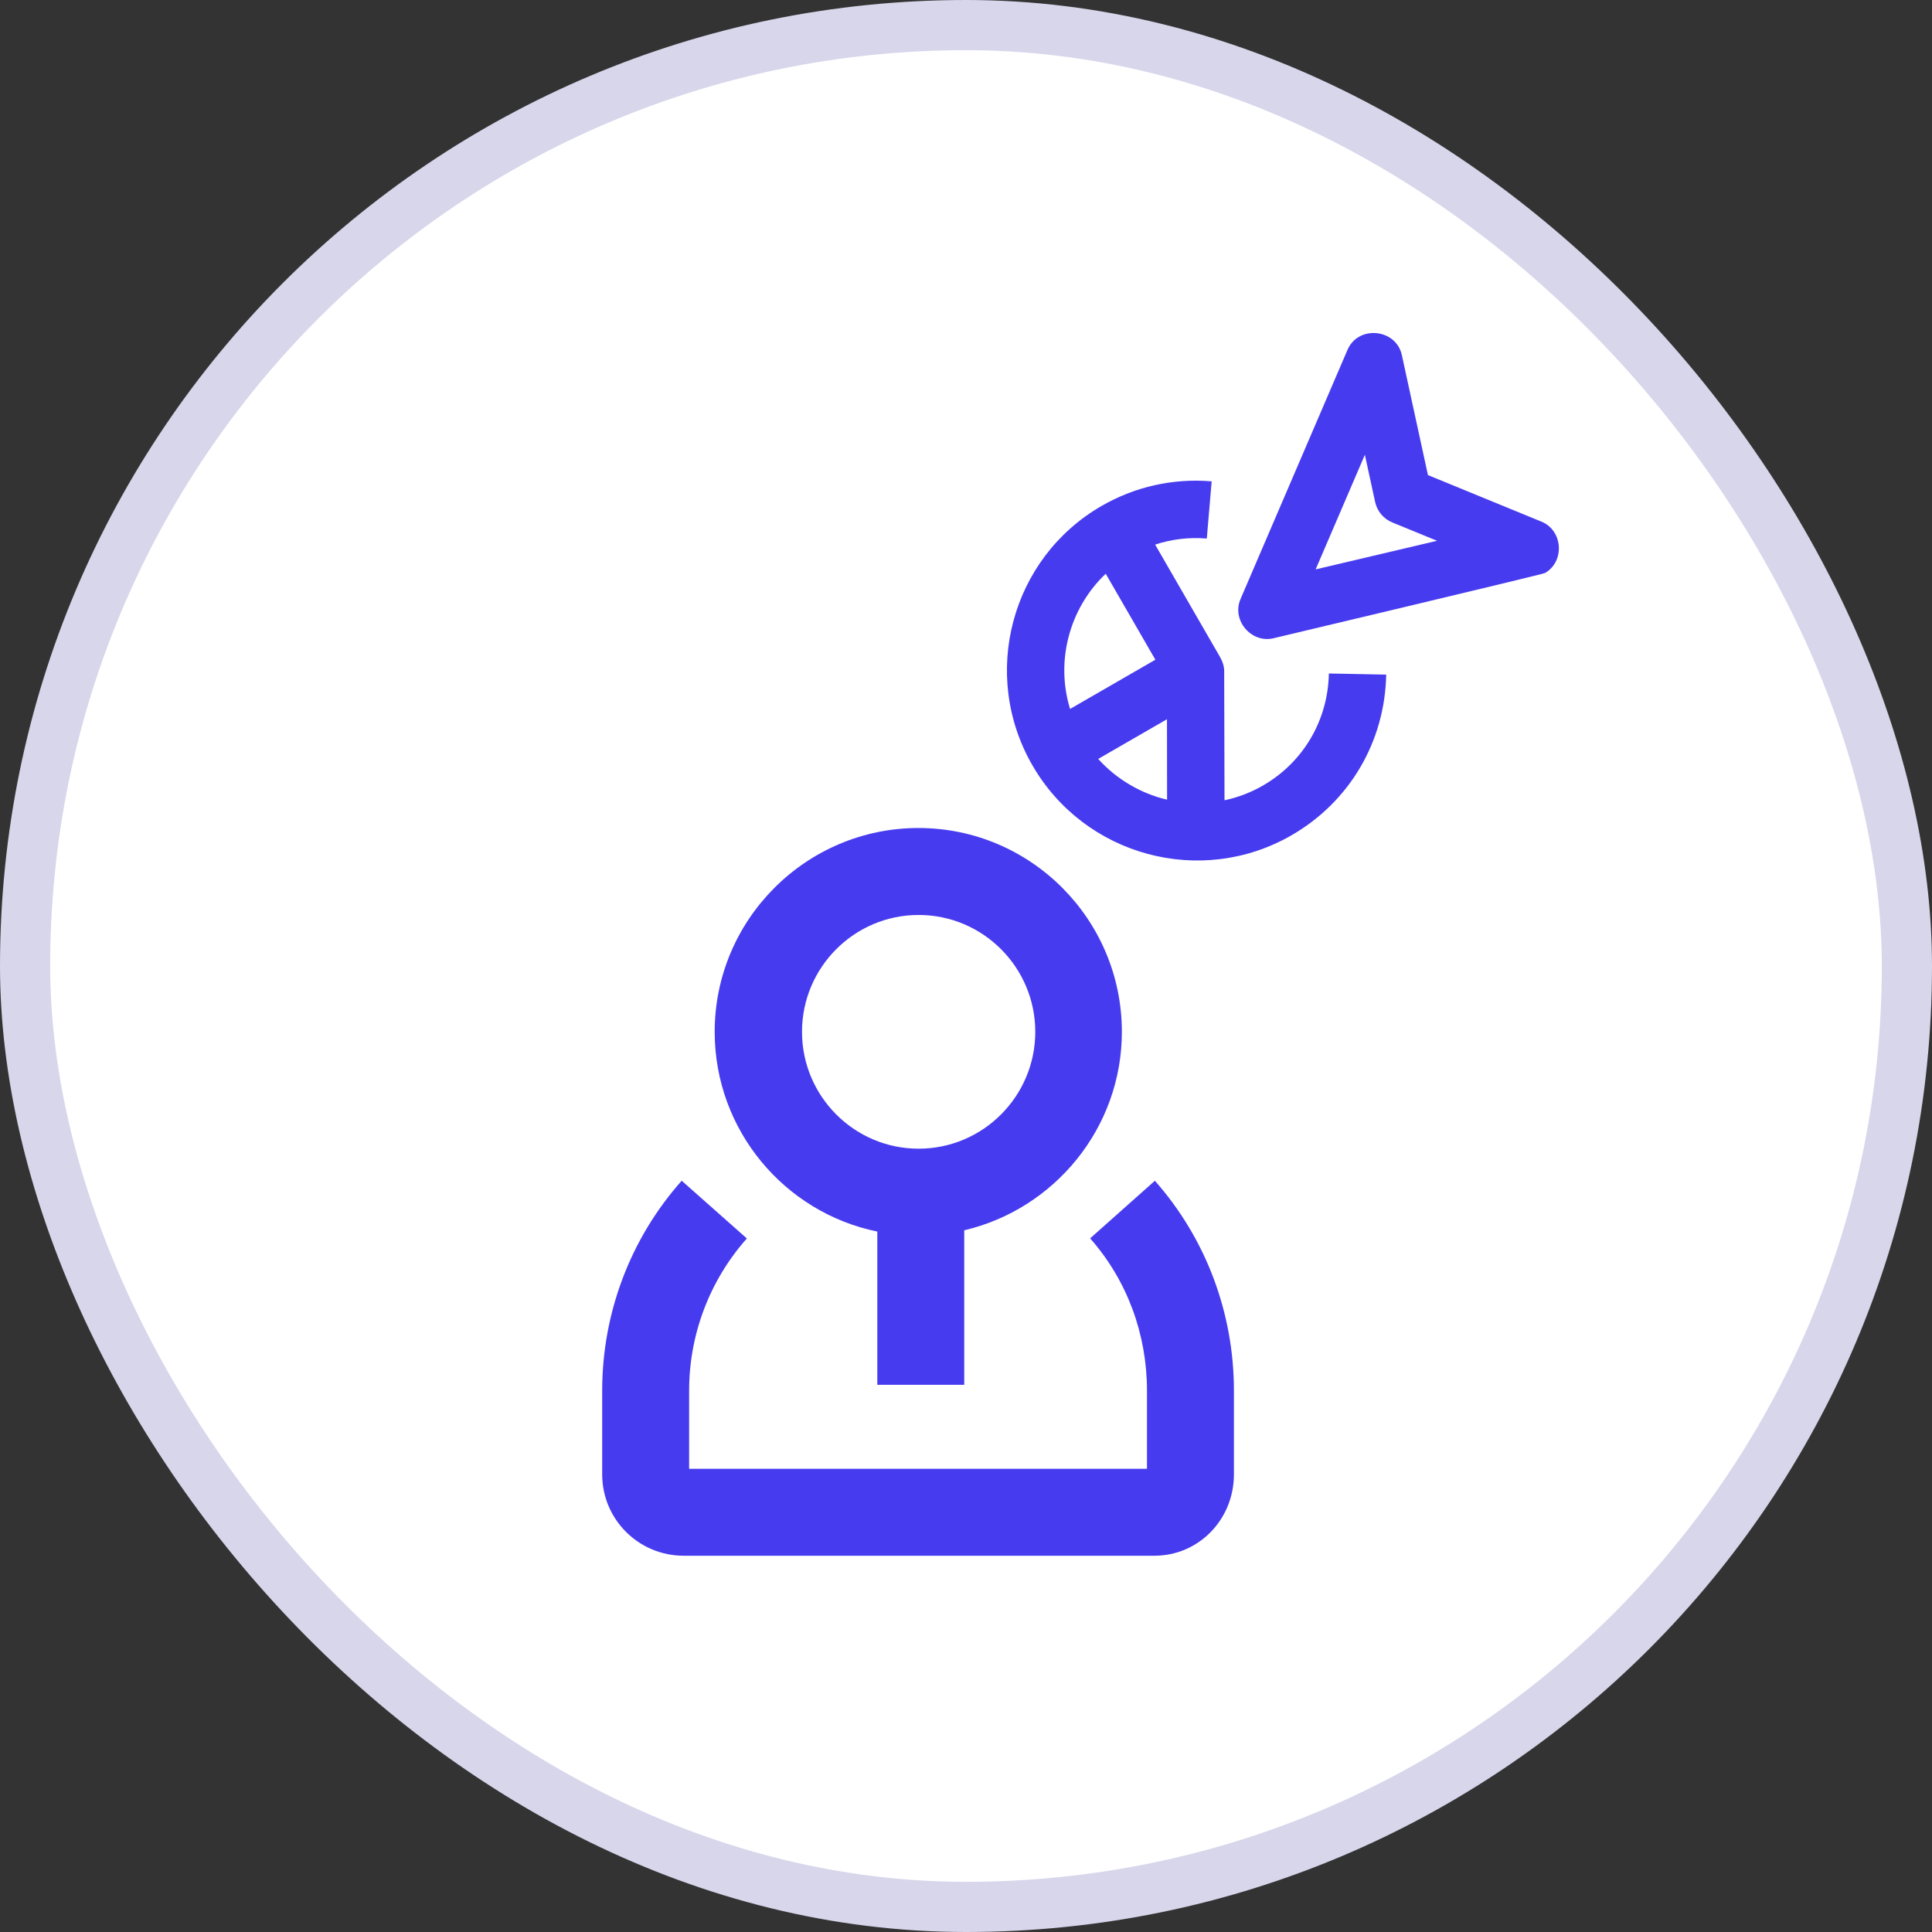
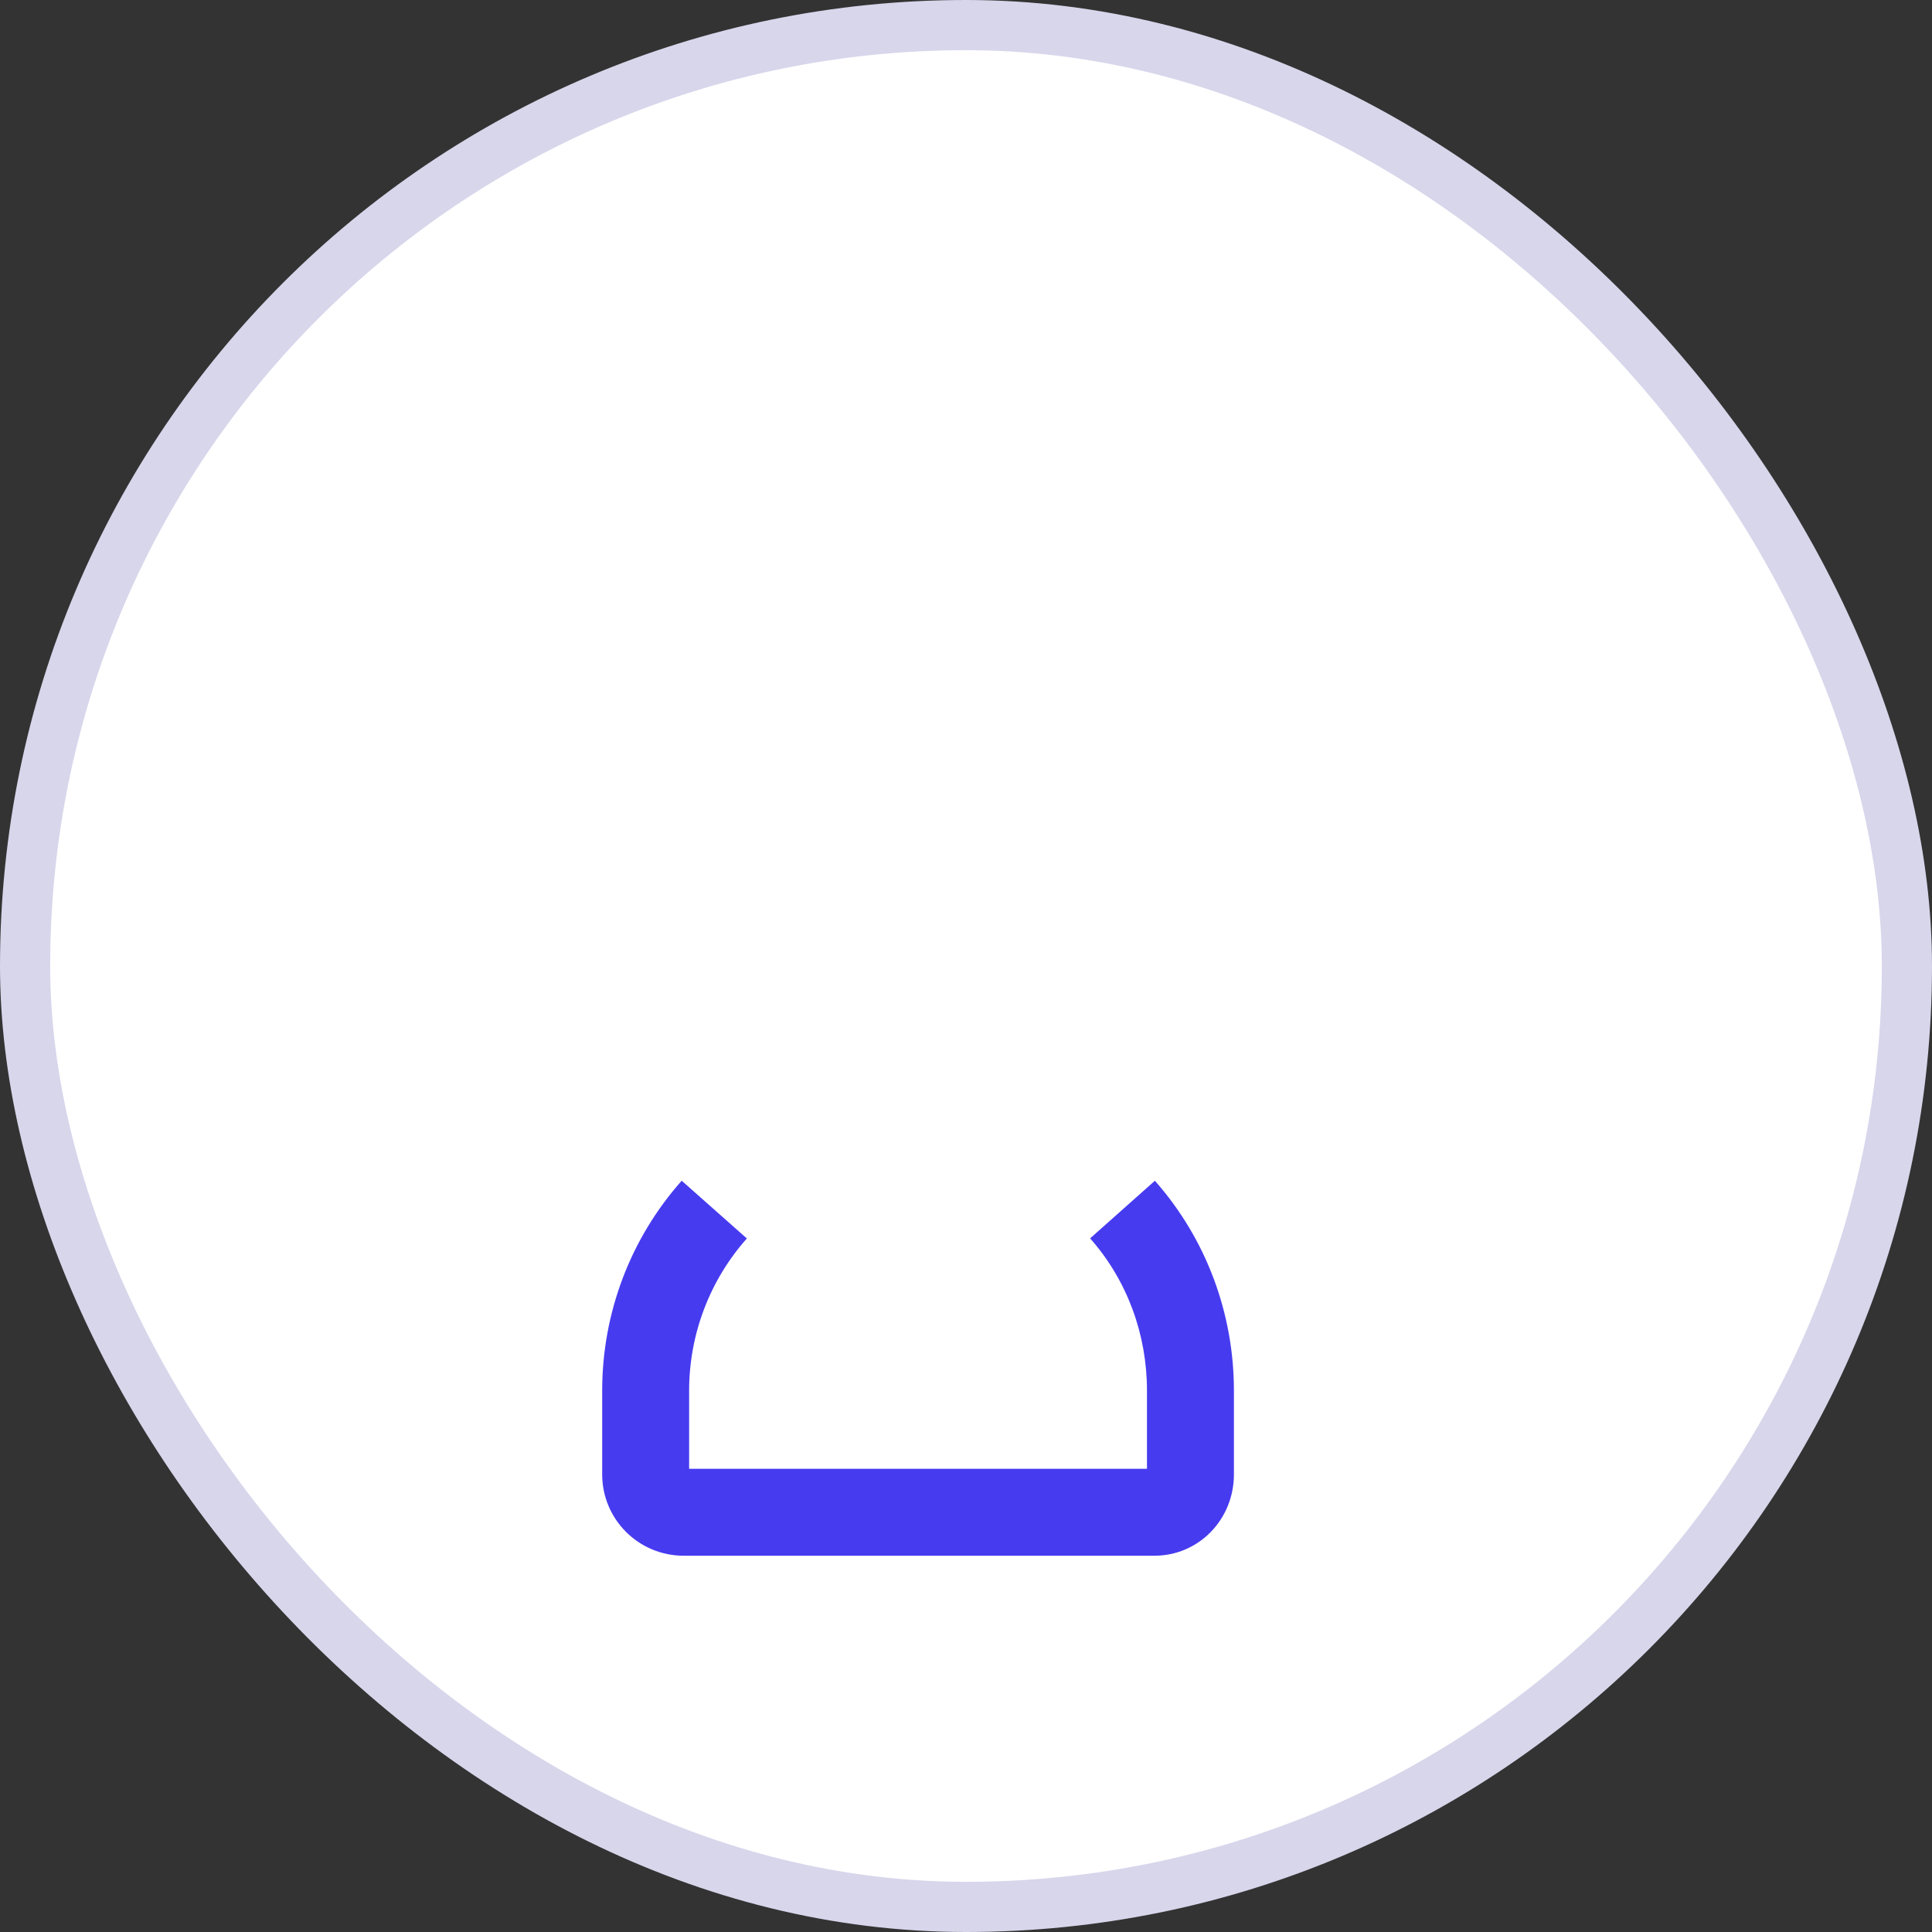
<svg xmlns="http://www.w3.org/2000/svg" width="77" height="77" viewBox="0 0 77 77" fill="none">
  <rect x="0" y="0" width="77" height="77" fill="#333333" stroke="none" />
  <rect x="1" y="1" width="75" height="75" rx="37.5" fill="white" stroke="#D7D6EB" stroke-width="2" />
  <path d="M46.005 62.004H27.255C25.445 62.004 24 60.549 24 58.761V55.426C24 52.342 25.116 49.37 27.169 47.058L29.766 49.359C28.277 51.036 27.465 53.191 27.465 55.426V58.538H45.713V55.426C45.713 53.185 44.927 51.029 43.447 49.355L46.028 47.059C48.068 49.367 49.178 52.338 49.178 55.426V58.761C49.178 60.549 47.786 62.004 46.005 62.004Z" fill="#473BF0" />
-   <path d="M44.712 41.123C44.712 36.644 41.079 33 36.606 33C32.133 33 28.484 36.644 28.484 41.123C28.484 45.047 31.27 48.329 34.965 49.084V55.191H38.43V49.033C42.011 48.195 44.712 44.968 44.712 41.123ZM36.612 45.781C34.049 45.781 31.964 43.692 31.964 41.123C31.964 38.555 34.049 36.466 36.612 36.466C39.176 36.466 41.261 38.555 41.261 41.123C41.261 43.692 39.176 45.781 36.612 45.781Z" fill="#473BF0" />
-   <path d="M61.575 22.838C61.48 22.892 50.753 25.438 50.753 25.438C49.867 25.647 49.079 24.718 49.441 23.875L53.705 13.943C54.131 12.949 55.641 13.094 55.871 14.152L56.911 18.935L61.436 20.791C62.292 21.141 62.375 22.376 61.575 22.838ZM52.435 22.693L57.273 21.553L55.49 20.822C55.142 20.679 54.886 20.374 54.806 20.007L54.397 18.125L52.435 22.693Z" fill="#473BF0" />
-   <path d="M52.962 26.842C52.926 28.709 51.944 30.379 50.335 31.308C49.845 31.59 49.328 31.784 48.803 31.895L48.79 26.751C48.789 26.55 48.725 26.36 48.625 26.186L46.038 21.705C46.703 21.486 47.397 21.405 48.097 21.464L48.291 19.184C46.755 19.055 45.238 19.394 43.9 20.166C40.293 22.249 39.059 26.886 41.148 30.504C43.236 34.121 47.87 35.37 51.477 33.288C53.786 31.955 55.196 29.562 55.247 26.887L52.962 26.842ZM43.769 30.247L46.51 28.665L46.514 31.871C45.474 31.629 44.498 31.058 43.769 30.247ZM44.069 22.867L46.047 26.293L42.648 28.255C42.05 26.313 42.647 24.212 44.069 22.867Z" fill="#473BF0" />
</svg>